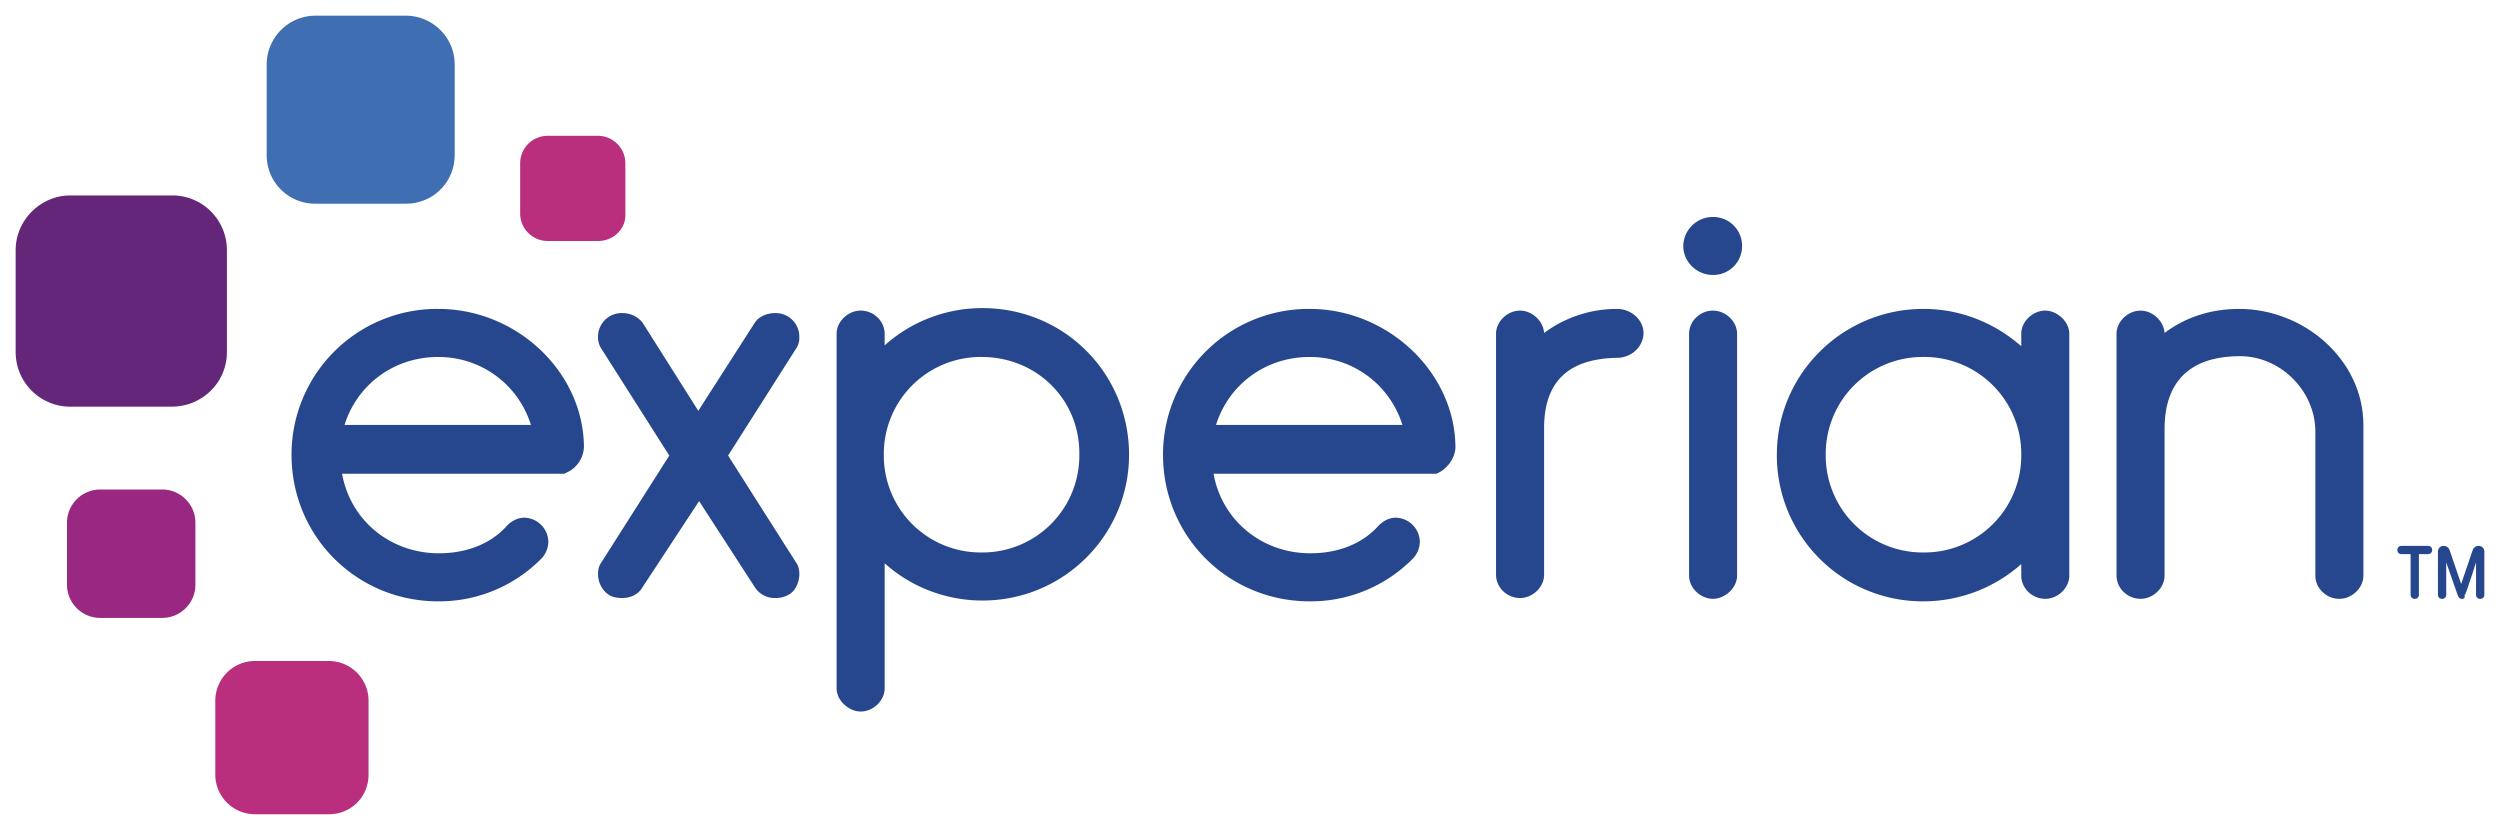
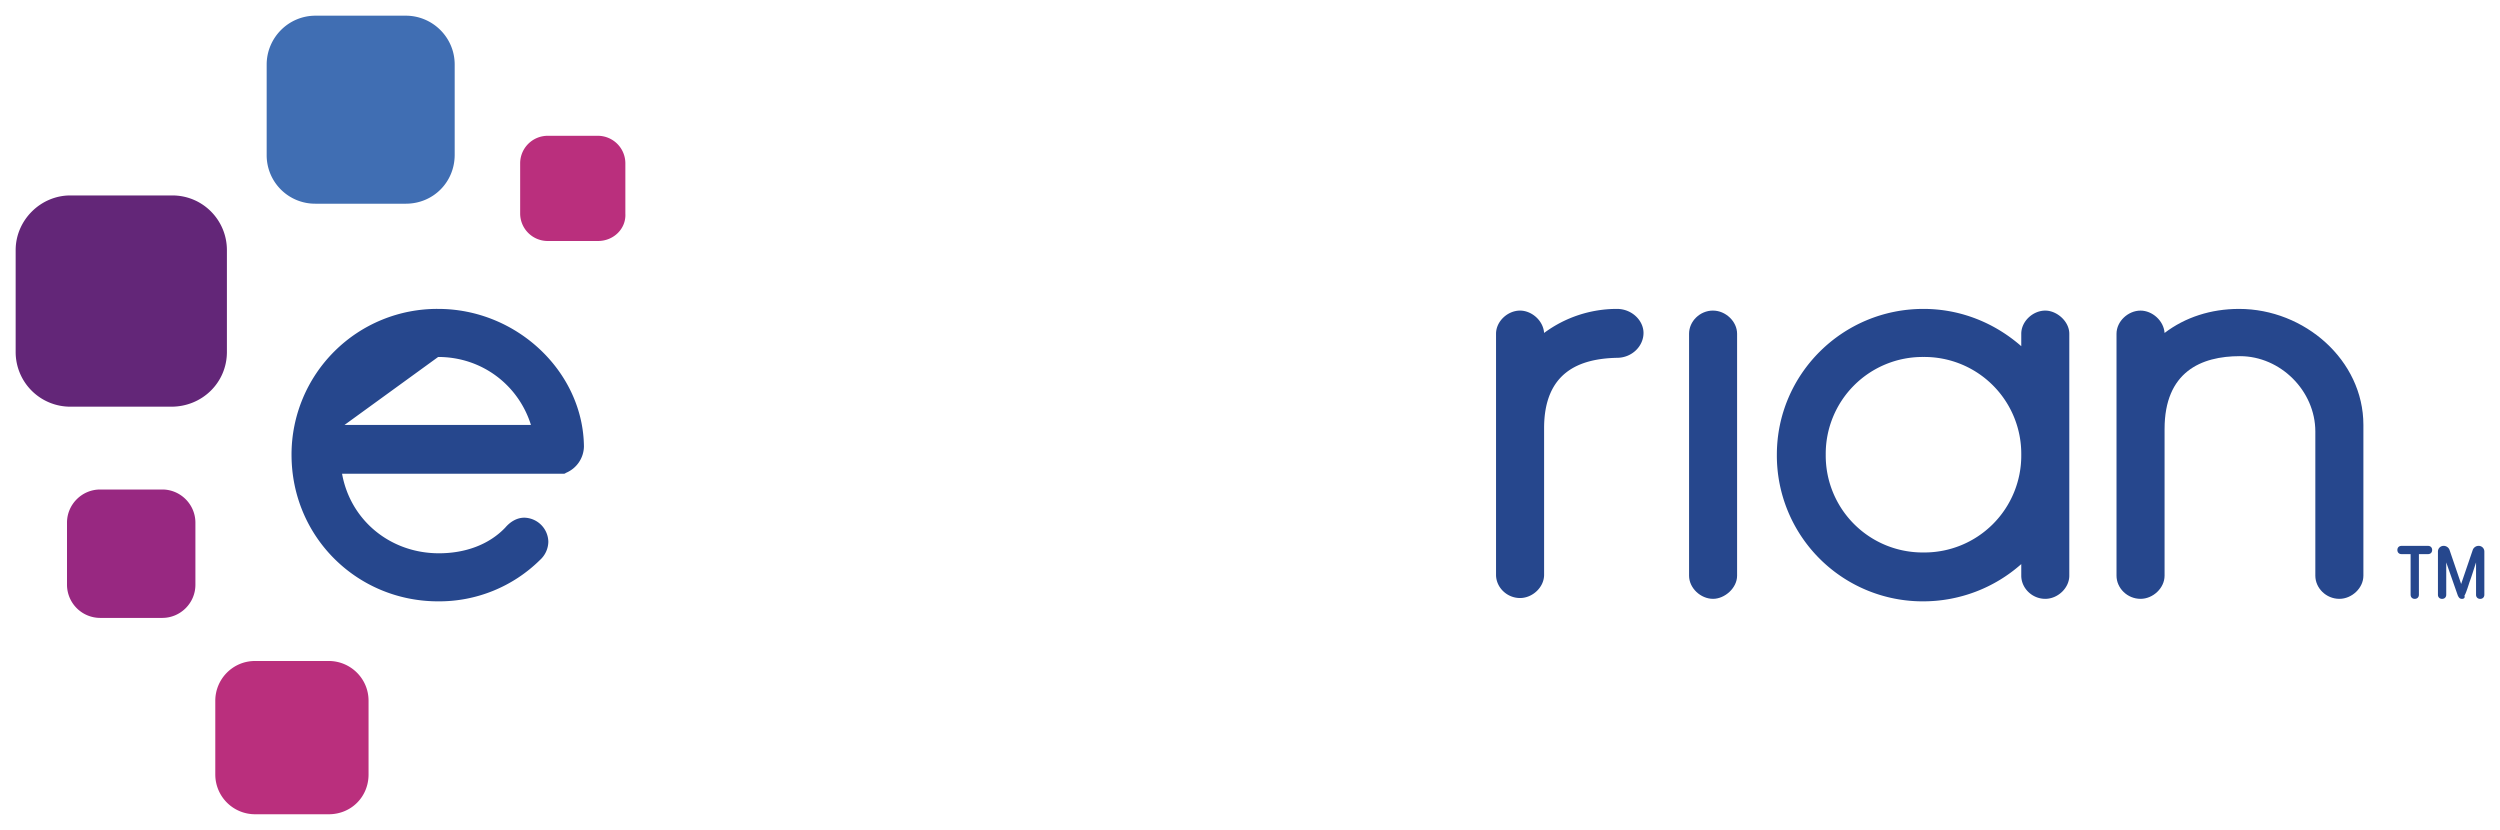
<svg xmlns="http://www.w3.org/2000/svg" id="svg8" width="301.78" height="100.18" version="1.1" viewBox="0 0 79.846 26.506">
  <g id="layer1" transform="translate(122.914 -181.936)">
    <g id="g135" transform="translate(.5 -.5)">
      <path id="path12" d="M-110.452 188.942h-2.884a1.547 1.547 0 0 1-1.561-1.56v-2.885c0-.846.688-1.56 1.56-1.56h2.885c.846 0 1.56.687 1.56 1.56v2.884c0 .873-.687 1.561-1.56 1.561" style="fill:#406eb3;stroke-width:.265" />
      <path id="path14" d="M-117.94 195.425h-3.228a1.745 1.745 0 0 1-1.746-1.747v-3.254c0-.953.794-1.746 1.746-1.746h3.255c.979 0 1.746.793 1.746 1.746v3.254c0 .98-.794 1.747-1.773 1.747" style="fill:#632678;stroke-width:.265" />
      <path id="path16" d="M-118.231 202.171h-1.984a1.061 1.061 0 0 1-1.059-1.058v-1.984c0-.582.477-1.059 1.059-1.059h1.984c.582 0 1.058.477 1.058 1.059v1.984c0 .582-.476 1.058-1.058 1.058" style="fill:#982881;stroke-width:.265" />
      <path id="path18" d="M-112.913 208.442h-2.355a1.27 1.27 0 0 1-1.27-1.27v-2.355c0-.688.556-1.27 1.27-1.27h2.355c.688 0 1.27.556 1.27 1.27v2.355c0 .714-.555 1.27-1.27 1.27" class="st3" style="fill:#ba2f7d;stroke-width:.265" />
      <path id="path20" d="M-104.314 190.133h-1.614a.88.88 0 0 1-.873-.873v-1.614a.88.88 0 0 1 .873-.873h1.614a.88.88 0 0 1 .873.873v1.614c.027.476-.37.873-.873.873" class="st3" style="fill:#ba2f7d;stroke-width:.265" />
-       <path id="path22" d="M-68.701 191.218a.92.92 0 0 0 .926-.926.92.92 0 0 0-.926-.926.943.943 0 0 0-.952.926c0 .502.423.926.952.926z" class="st4" style="fill:#26478d;stroke-width:.265" />
-       <path id="path24" d="M-102.912 201.219c-.132.212-.37.317-.635.317-.132 0-.317-.026-.423-.105-.212-.133-.344-.397-.344-.662 0-.132.027-.264.106-.37l2.17-3.413-2.17-3.414a.661.661 0 0 1-.106-.37.754.754 0 0 1 .767-.767c.265 0 .503.106.662.317l1.773 2.805 1.799-2.805c.132-.211.397-.317.661-.317a.754.754 0 0 1 .767.767.608.608 0 0 1-.105.37l-2.17 3.414 2.17 3.413c.079.106.106.238.106.37 0 .265-.133.556-.344.662a.838.838 0 0 1-.424.105.754.754 0 0 1-.635-.317l-1.799-2.778z" class="st4" style="fill:#26478d;stroke-width:.265" />
-       <path id="path26" d="M-95.16 193.467a4.669 4.669 0 0 1 3.123-1.191c2.62 0 4.683 2.09 4.683 4.683 0 2.567-2.09 4.657-4.683 4.657-1.19 0-2.302-.45-3.122-1.19v3.994c0 .397-.37.741-.768.741-.37 0-.767-.344-.767-.74v-11.325c0-.397.37-.74.767-.74.424 0 .768.343.768.74zm3.096.37a3.094 3.094 0 0 0-3.122 3.122 3.094 3.094 0 0 0 3.122 3.122 3.094 3.094 0 0 0 3.122-3.122c.027-1.746-1.349-3.122-3.122-3.122z" class="st4" style="fill:#26478d;stroke-width:.265" />
      <path id="path28" d="M-74.098 196.112v4.684c0 .396-.37.74-.768.74-.423 0-.767-.344-.767-.74v-7.7c0-.397.37-.74.767-.74.37 0 .741.317.768.714a3.9 3.9 0 0 1 2.328-.768c.476 0 .847.37.847.768 0 .423-.37.794-.847.794-1.19.026-2.328.45-2.328 2.248z" class="st4" style="fill:#26478d;stroke-width:.265" />
      <path id="path30" d="M-68.701 192.355c-.423 0-.767.344-.767.741v7.726c0 .397.37.74.767.74.37 0 .767-.343.767-.74v-7.726c0-.397-.37-.74-.767-.74z" class="st4" style="fill:#26478d;stroke-width:.265" />
      <path id="path32" d="M-58.858 193.096c0-.397.37-.74.767-.74.37 0 .767.343.767.74v7.726c0 .397-.37.74-.767.74-.423 0-.767-.343-.767-.74v-.37a4.72 4.72 0 0 1-3.123 1.19 4.658 4.658 0 0 1-4.683-4.683c0-2.566 2.09-4.657 4.683-4.657 1.191 0 2.276.45 3.123 1.191zm-3.123 6.985a3.094 3.094 0 0 0 3.123-3.122 3.094 3.094 0 0 0-3.123-3.122 3.094 3.094 0 0 0-3.122 3.122 3.094 3.094 0 0 0 3.122 3.122z" class="st4" style="fill:#26478d;stroke-width:.265" />
      <path id="path34" d="M-49.466 196.218c0-1.296-1.111-2.407-2.407-2.407-1.244 0-2.408.502-2.408 2.328v4.683c0 .397-.37.74-.767.74-.424 0-.768-.343-.768-.74v-7.726c0-.397.37-.74.768-.74.37 0 .74.317.767.714.661-.503 1.482-.768 2.381-.768 2.09 0 3.969 1.64 3.969 3.705v4.815c0 .397-.37.74-.767.74-.424 0-.768-.343-.768-.74z" class="st4" style="fill:#26478d;stroke-width:.265" />
-       <path id="path36" d="M-104.764 196.695c-.026-2.382-2.143-4.393-4.656-4.393a4.652 4.652 0 0 0-4.683 4.657c0 2.62 2.09 4.683 4.683 4.683a4.58 4.58 0 0 0 3.254-1.323.802.802 0 0 0 .265-.582.785.785 0 0 0-.768-.767c-.238 0-.45.132-.608.317-.53.556-1.297.82-2.117.82-1.56 0-2.83-1.058-3.095-2.54h7.064c.026 0 .053 0 .08-.026a.932.932 0 0 0 .581-.846zm-4.656-2.858c1.402 0 2.566.9 2.963 2.17h-5.953c.397-1.27 1.56-2.17 2.99-2.17z" class="st4" style="fill:#26478d;stroke-width:.265" />
-       <path id="path38" d="M-76.93 196.695c-.026-2.382-2.17-4.393-4.656-4.393a4.652 4.652 0 0 0-4.683 4.657c0 2.62 2.09 4.683 4.683 4.683a4.58 4.58 0 0 0 3.254-1.323.802.802 0 0 0 .265-.582.785.785 0 0 0-.767-.767c-.239 0-.45.132-.609.317-.53.556-1.296.82-2.117.82-1.56 0-2.83-1.058-3.095-2.54h7.117c.317-.132.609-.476.609-.872zm-4.656-2.858c1.402 0 2.566.9 2.963 2.17h-5.953c.397-1.27 1.561-2.17 2.99-2.17z" class="st4" style="fill:#26478d;stroke-width:.265" />
+       <path id="path36" d="M-104.764 196.695c-.026-2.382-2.143-4.393-4.656-4.393a4.652 4.652 0 0 0-4.683 4.657c0 2.62 2.09 4.683 4.683 4.683a4.58 4.58 0 0 0 3.254-1.323.802.802 0 0 0 .265-.582.785.785 0 0 0-.768-.767c-.238 0-.45.132-.608.317-.53.556-1.297.82-2.117.82-1.56 0-2.83-1.058-3.095-2.54h7.064c.026 0 .053 0 .08-.026a.932.932 0 0 0 .581-.846zm-4.656-2.858c1.402 0 2.566.9 2.963 2.17h-5.953z" class="st4" style="fill:#26478d;stroke-width:.265" />
      <path id="path40" d="M-46.29 201.563c-.08 0-.133-.053-.133-.132v-1.297h-.291c-.08 0-.132-.053-.132-.132 0-.08.053-.132.132-.132h.847c.079 0 .132.052.132.132 0 .08-.053.132-.132.132h-.291v1.297c0 .079-.053.132-.133.132z" class="st4" style="fill:#26478d;stroke-width:.265" />
      <path id="path42" d="M-44.783 201.563c-.079 0-.105-.053-.132-.106l-.37-1.058v1.032c0 .079-.053.132-.133.132-.079 0-.132-.053-.132-.132v-1.376a.18.18 0 0 1 .185-.185c.08 0 .159.052.186.132l.37 1.085.37-1.085a.199.199 0 0 1 .186-.132.18.18 0 0 1 .185.185v1.376c0 .079-.053.132-.133.132-.079 0-.132-.053-.132-.132v-1.032c-.053.158-.132.423-.211.635-.133.423-.16.423-.16.423.027.08-.026.106-.079.106z" class="st4" style="fill:#26478d;stroke-width:.265" />
    </g>
  </g>
  <style id="style10" type="text/css">.st3{fill:#ba2f7d}.st4{fill:#26478d}</style>
</svg>